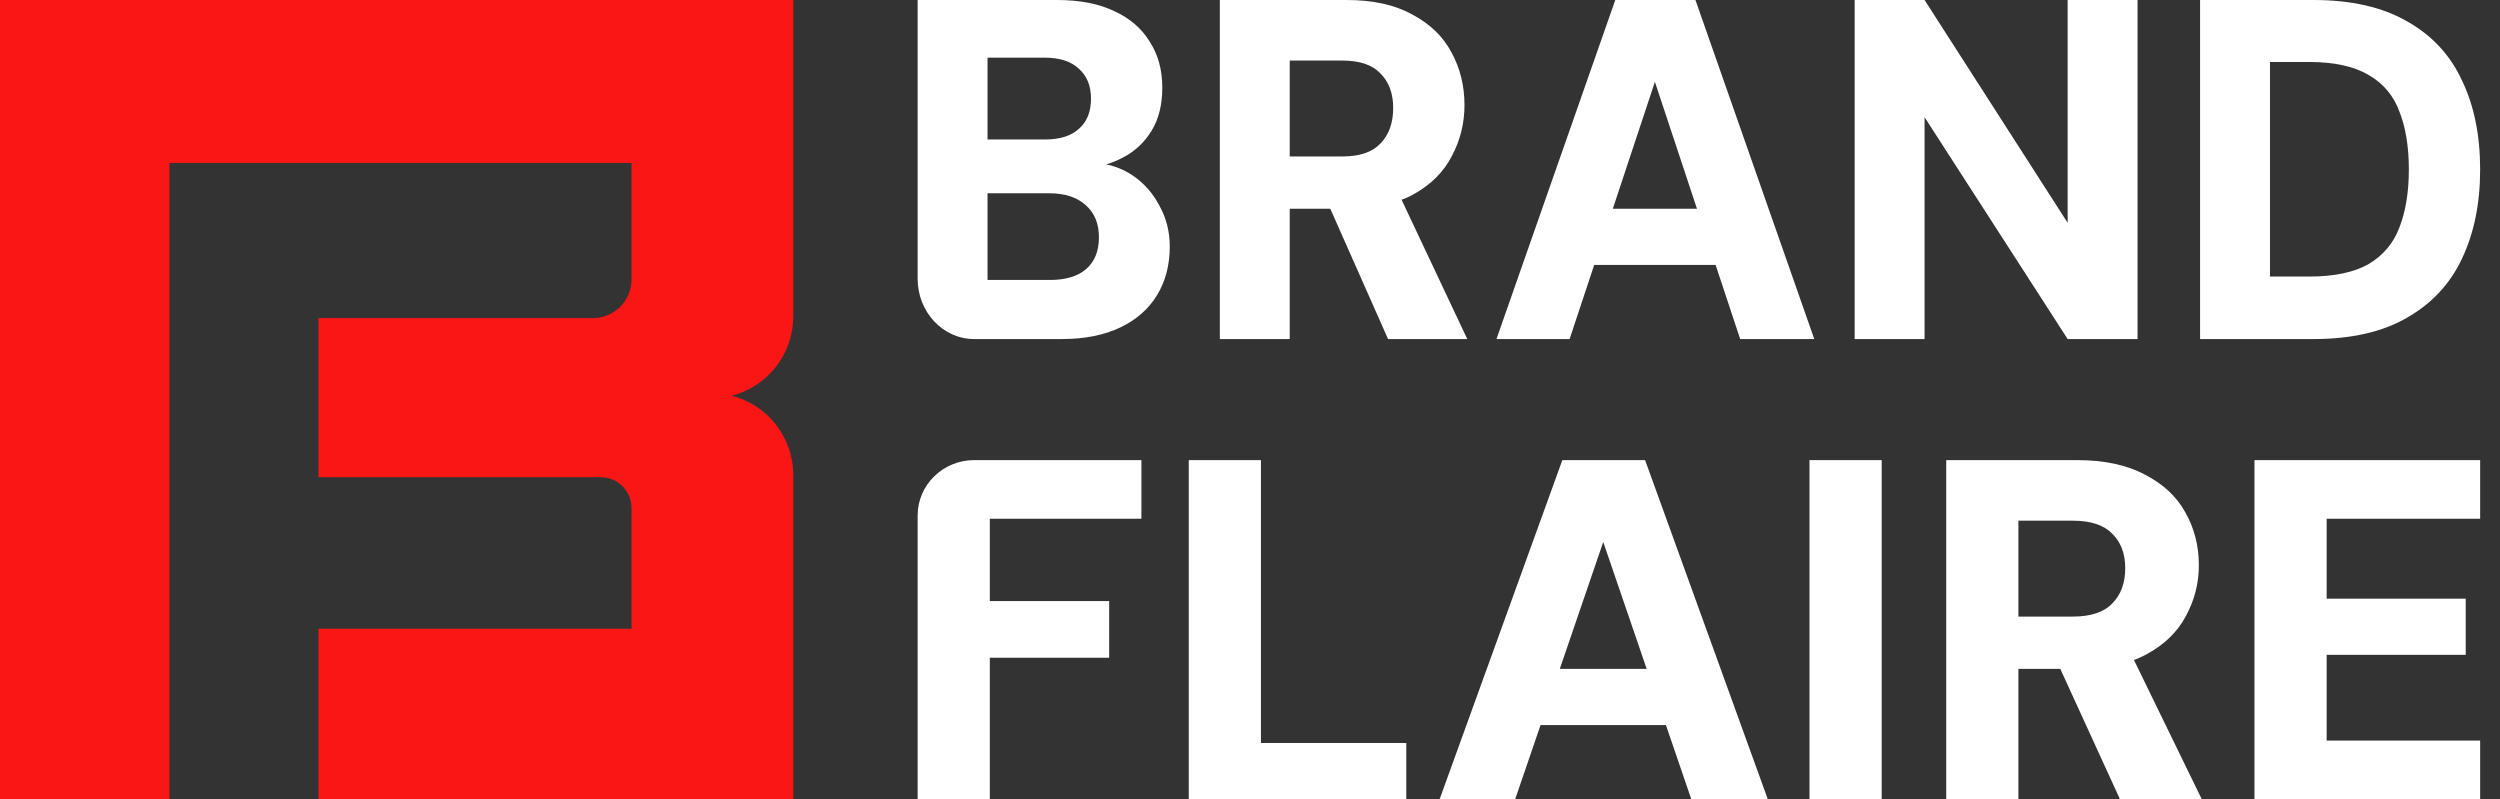
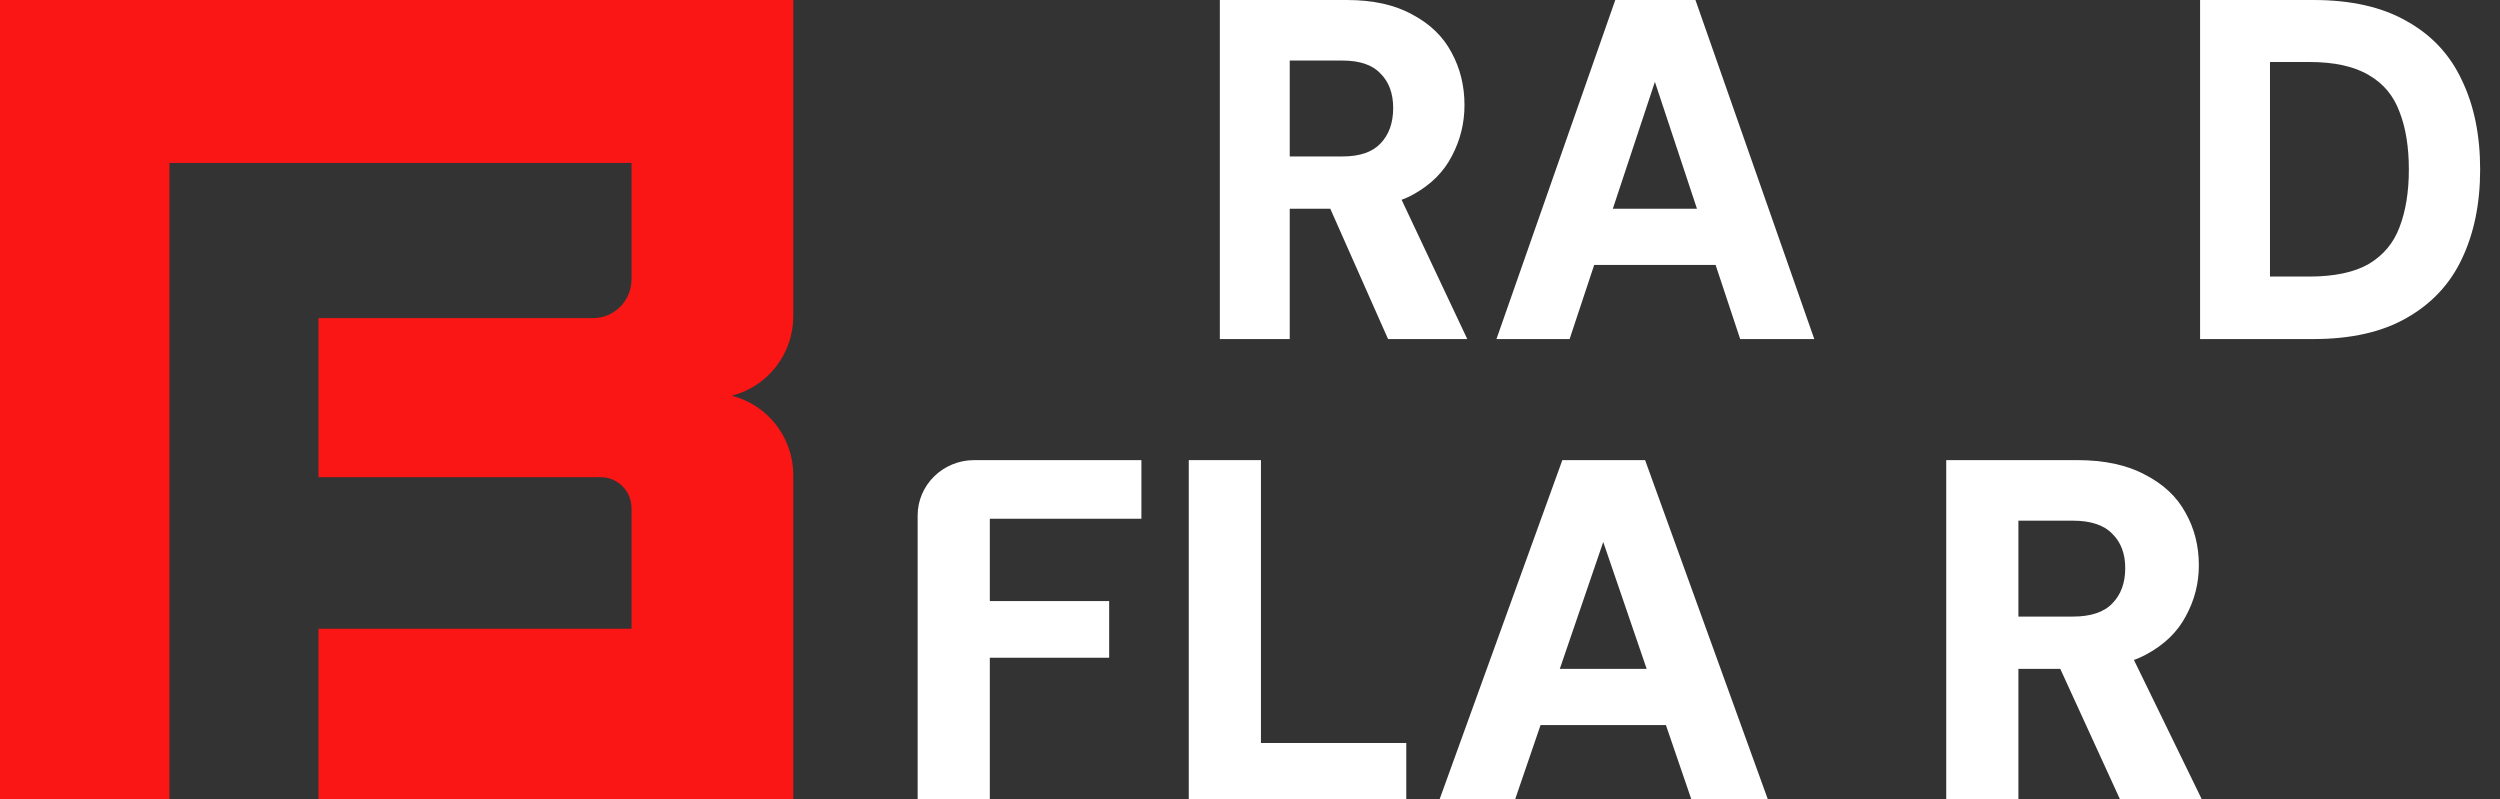
<svg xmlns="http://www.w3.org/2000/svg" width="122" height="39" viewBox="0 0 122 39" fill="none">
  <rect x="0" y="0" width="122" height="39" fill="#333333" stroke="none" />
  <path fill-rule="evenodd" clip-rule="evenodd" d="M38.712 0H0V39H8.268V7.951H30.819V13.631C30.819 14.677 29.977 15.524 28.94 15.524H15.543V23.286H29.316C30.146 23.286 30.819 23.965 30.819 24.801V30.683H15.543V39H38.712V23.19C38.712 21.355 37.472 19.756 35.705 19.311C37.472 18.866 38.712 17.266 38.712 15.431V0Z" fill="#FB1616" />
-   <path d="M47.541 16.546C46.017 16.546 44.781 15.229 44.781 13.604V0H51.581C52.688 0 53.62 0.181 54.378 0.544C55.136 0.89 55.712 1.387 56.106 2.033C56.516 2.663 56.72 3.412 56.72 4.278C56.72 5.113 56.546 5.815 56.197 6.382C55.849 6.949 55.386 7.382 54.81 7.682C54.249 7.981 53.628 8.162 52.945 8.225L53.309 7.942C54.052 7.973 54.704 8.178 55.265 8.556C55.826 8.935 56.266 9.431 56.584 10.046C56.917 10.644 57.084 11.306 57.084 12.031C57.084 12.929 56.88 13.717 56.47 14.395C56.061 15.072 55.462 15.6 54.674 15.978C53.885 16.356 52.93 16.546 51.808 16.546H47.541ZM48.192 13.662H51.24C51.998 13.662 52.581 13.489 52.991 13.142C53.415 12.779 53.628 12.259 53.628 11.582C53.628 10.904 53.408 10.376 52.968 9.998C52.544 9.62 51.952 9.431 51.194 9.431H48.192V13.662ZM48.192 6.807H50.99C51.717 6.807 52.271 6.634 52.65 6.287C53.044 5.941 53.241 5.452 53.241 4.822C53.241 4.192 53.044 3.703 52.65 3.356C52.271 2.994 51.71 2.813 50.967 2.813H48.192V6.807Z" fill="white" />
  <path d="M59.528 16.546V0H65.713C67.002 0 68.071 0.236 68.92 0.709C69.784 1.166 70.421 1.781 70.83 2.553C71.254 3.325 71.467 4.184 71.467 5.129C71.467 6.012 71.262 6.839 70.853 7.611C70.458 8.383 69.837 9.005 68.988 9.478C68.139 9.951 67.04 10.187 65.69 10.187H62.939V16.546H59.528ZM67.737 16.546L64.531 9.313H68.192L71.603 16.546H67.737ZM62.939 7.635H65.508C66.357 7.635 66.979 7.422 67.373 6.996C67.782 6.571 67.987 5.996 67.987 5.271C67.987 4.562 67.782 4.002 67.373 3.593C66.979 3.167 66.357 2.955 65.508 2.955H62.939V7.635Z" fill="white" />
  <path d="M73.027 16.546L78.826 0H82.738L88.537 16.546H84.921L80.759 3.995L76.597 16.546H73.027ZM75.551 12.929L76.461 10.187H84.807L85.694 12.929H75.551Z" fill="white" />
-   <path d="M90.508 16.546V0H93.919L100.901 10.873V0H104.312V16.546H100.901L93.919 5.72V16.546H90.508Z" fill="white" />
  <path d="M107.364 16.546V0H112.89C114.74 0 116.263 0.347 117.461 1.04C118.674 1.718 119.568 2.679 120.144 3.924C120.736 5.153 121.031 6.602 121.031 8.273C121.031 9.927 120.736 11.377 120.144 12.622C119.568 13.851 118.674 14.812 117.461 15.505C116.263 16.199 114.74 16.546 112.89 16.546H107.364ZM110.775 13.496H112.685C113.913 13.496 114.884 13.291 115.596 12.882C116.309 12.456 116.809 11.858 117.097 11.085C117.4 10.298 117.552 9.36 117.552 8.273C117.552 7.17 117.4 6.232 117.097 5.46C116.809 4.672 116.309 4.073 115.596 3.664C114.884 3.238 113.913 3.025 112.685 3.025H110.775V13.496Z" fill="white" />
  <path d="M44.781 39L44.781 25.156C44.781 23.664 46.017 22.454 47.541 22.454L55.7 22.454V25.314L48.303 25.314L48.303 29.333L54.127 29.333L54.127 32.098H48.303L48.303 39H44.781Z" fill="white" />
  <path d="M58.012 39L58.012 22.454L61.534 22.454V36.258H68.626V39H58.012Z" fill="white" />
  <path d="M70.254 39L76.242 22.454L80.281 22.454L86.268 39H82.535L78.238 26.449L73.941 39H70.254ZM72.861 35.384L73.8 32.642L82.417 32.642L83.333 35.384H72.861Z" fill="white" />
-   <path d="M88.303 39V22.454L91.826 22.454V39H88.303Z" fill="white" />
  <path d="M94.976 39V22.454L101.363 22.454C102.694 22.454 103.797 22.691 104.674 23.164C105.566 23.621 106.224 24.235 106.646 25.007C107.085 25.779 107.304 26.638 107.304 27.584C107.304 28.466 107.092 29.293 106.67 30.065C106.263 30.838 105.621 31.46 104.744 31.933C103.868 32.405 102.733 32.642 101.34 32.642L98.498 32.642V39H94.976ZM103.453 39L100.142 31.767H103.922L107.445 39H103.453ZM98.498 30.089H101.152C102.028 30.089 102.67 29.876 103.077 29.451C103.5 29.025 103.711 28.45 103.711 27.725C103.711 27.016 103.5 26.457 103.077 26.047C102.67 25.622 102.028 25.409 101.152 25.409H98.498V30.089Z" fill="white" />
-   <path d="M110.019 39V22.454L121.031 22.454V25.314L113.541 25.314V29.215H120.327V31.956H113.541V36.14H121.031V39H110.019Z" fill="white" />
</svg>